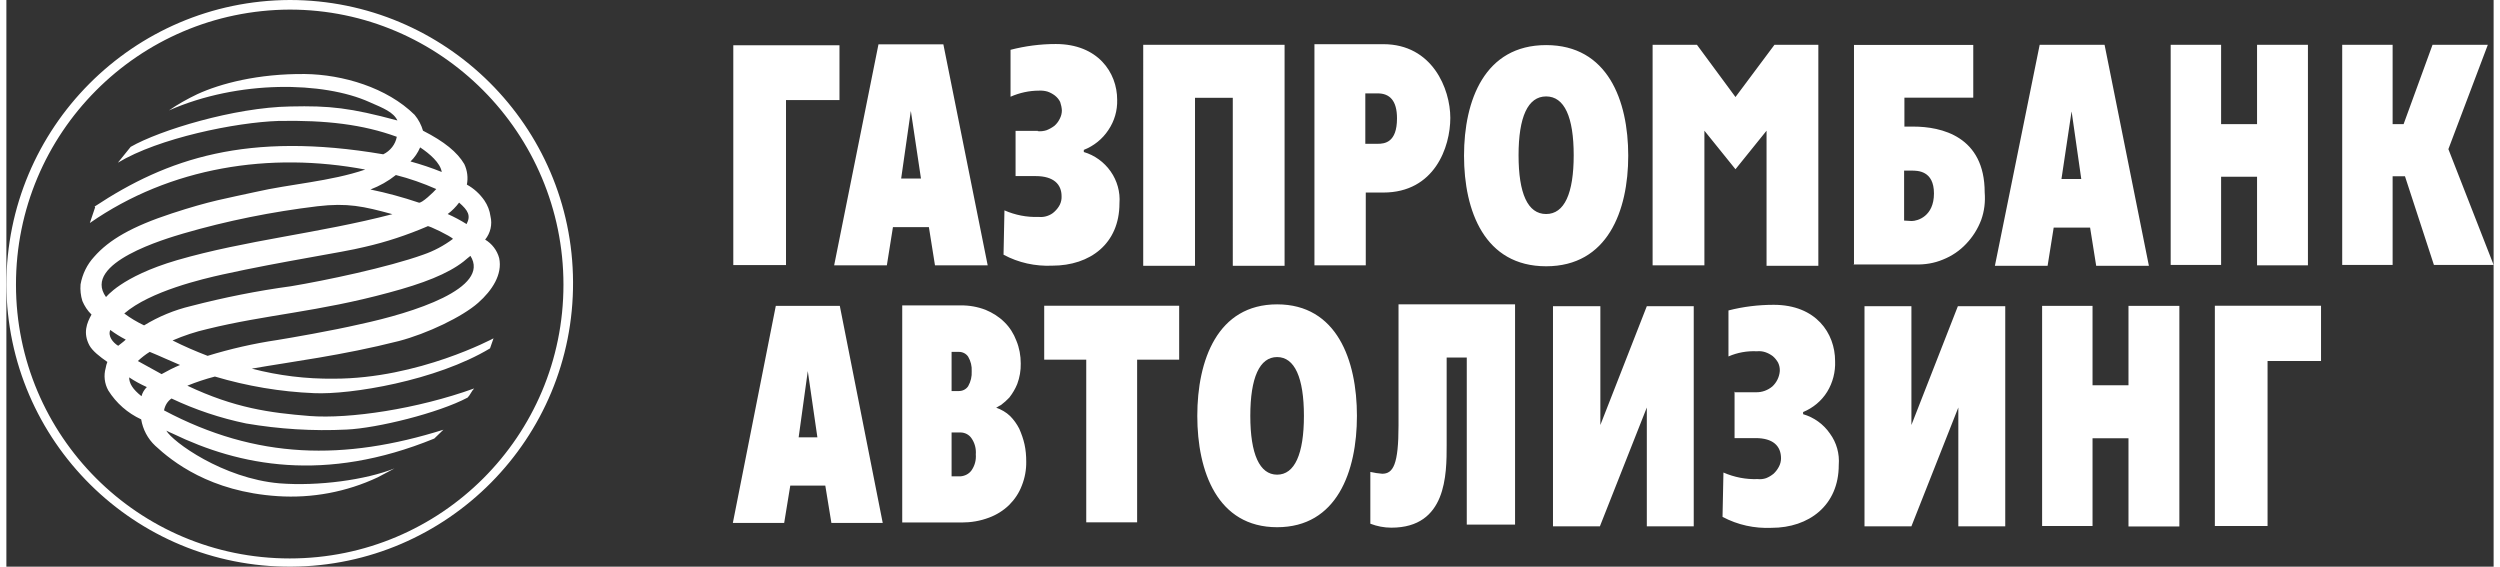
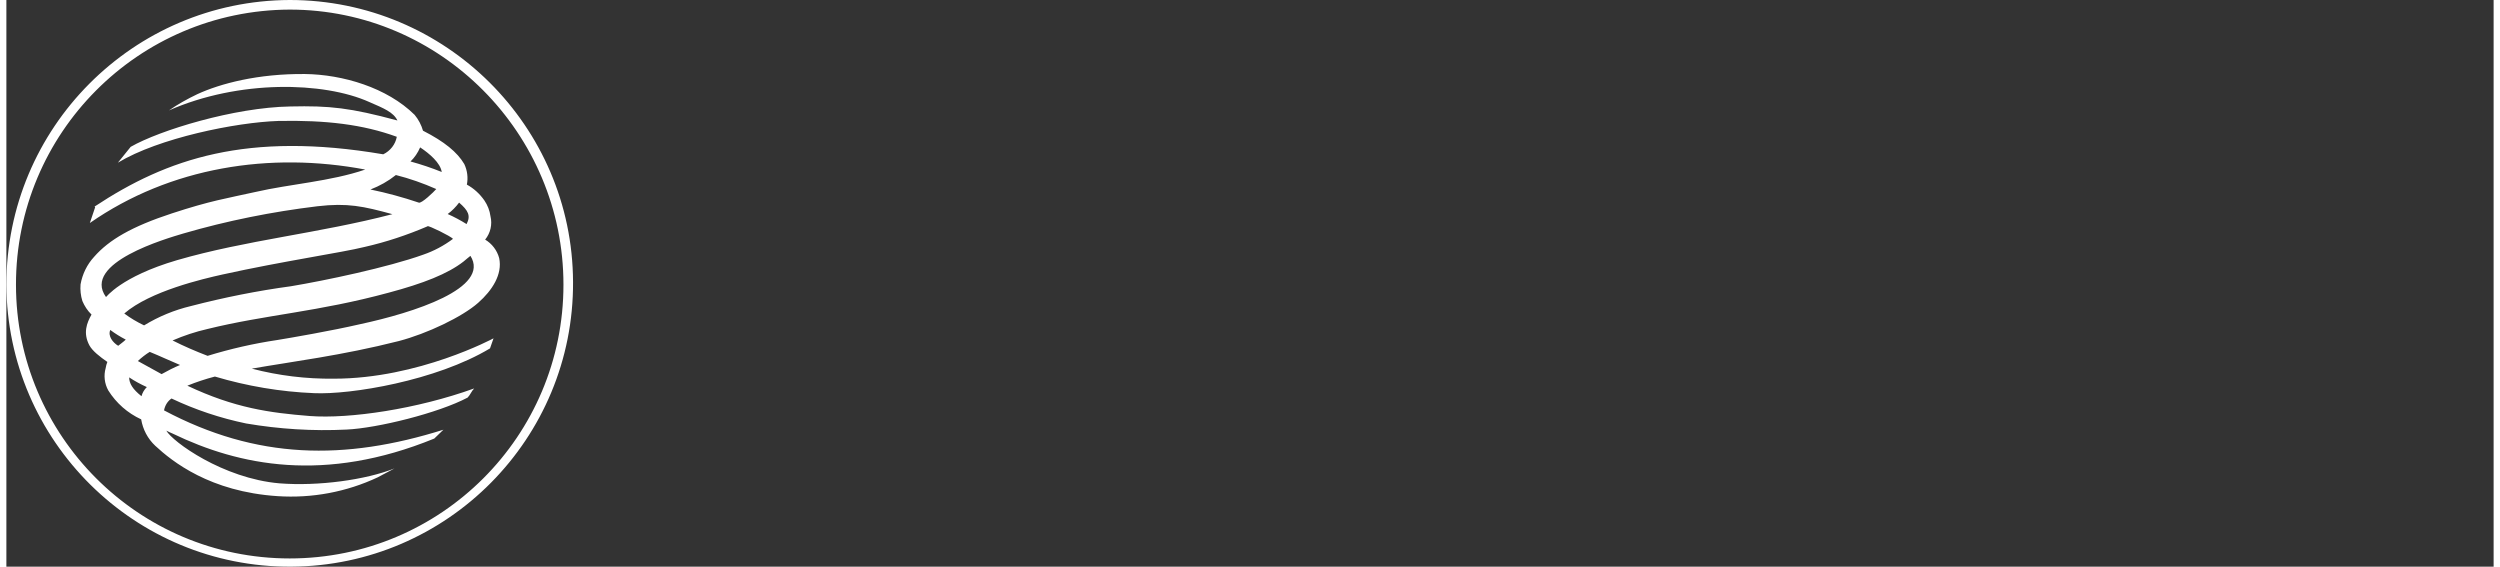
<svg xmlns="http://www.w3.org/2000/svg" width="300" height="68" id="Logo" viewBox="0 0 163.28 37.2">
  <rect x="0" y="0" width="163.28" height="37.2" fill="#333333" stroke="none" />
  <defs>
    <style>
      .cls-1, .cls-2 {
        fill: #fff;
      }

      .cls-2 {
        fill-rule: evenodd;
      }
    </style>
  </defs>
  <path class="cls-1" d="M0,18.69c.05,10.27,8.42,18.56,18.69,18.51s18.56-8.42,18.51-18.69c-.04-10.23-8.36-18.51-18.6-18.51C8.31.04,0,8.4,0,18.69ZM.63,18.69C.62,8.74,8.66.67,18.6.63c9.91,0,17.97,8.12,17.97,18.06s-8.04,17.97-17.97,17.97S.63,28.61.63,18.69h0ZM5.79,13.56c4.75-3.14,10.02-4.95,18.95-3.43.46-.22.8-.65.89-1.15-2.22-.81-4.64-1.1-7.77-1.04-2.79.09-7.86,1.12-10.54,2.74l.84-1.04c1.9-1.09,6.8-2.59,10.48-2.65,2.59-.06,3.94.09,7.03.92-.26-.55-.92-.81-1.84-1.21-3-1.35-8.58-1.47-13.16.55.59-.41,1.22-.76,1.87-1.07,1.5-.69,3.97-1.35,7.06-1.32,2.48.03,5.39.89,7.2,2.68.25.3.44.66.55,1.04,1.41.72,2.25,1.41,2.71,2.19.2.42.26.9.17,1.35.46.25.85.61,1.15,1.04.21.31.35.66.4,1.04.13.53,0,1.1-.35,1.53.45.27.78.7.92,1.21.23,1.07-.46,2.13-1.38,2.94-1.04.92-3.34,2.02-5.21,2.51-3.74.95-7.03,1.35-9.65,1.81,1.76.46,3.57.68,5.39.66,5.56,0,10.48-2.65,10.48-2.65,0,0-.12.35-.23.66-3.54,2.13-9.16,3.05-11.55,2.94-2.21-.09-4.39-.46-6.51-1.09-.62.16-1.22.36-1.81.6,3.11,1.47,5.41,1.78,8.03,1.99,2.62.2,7.06-.46,10.8-1.81-.17.17-.26.43-.43.6-1.9,1.01-5.93,2.01-7.95,2.1-2.21.11-4.42-.03-6.59-.4-1.69-.35-3.34-.9-4.9-1.64-.26.18-.43.46-.49.78,6.08,3.23,11.84,3.31,18.34,1.27l-.6.58c-7.2,2.94-12.81,1.78-17.16-.32-.15-.06-.29-.13-.43-.2.4.72,3.71,3.14,7.43,3.46,2.56.2,5.67-.23,7.55-.98l-1.09.58c-2.06.97-4.33,1.39-6.59,1.24-4.43-.29-6.91-2.27-8.03-3.31-.49-.46-.81-1.07-.92-1.73-.89-.41-1.64-1.07-2.16-1.9-.25-.45-.31-.98-.17-1.47.02-.14.06-.27.11-.4-.49-.34-.98-.72-1.18-1.09-.43-.81-.17-1.47.14-2.02-.26-.25-.46-.56-.6-.89-.11-.35-.15-.73-.12-1.09.12-.68.43-1.31.89-1.81.98-1.12,2.48-1.99,5.1-2.85,2.56-.84,3.57-.98,5.5-1.41,2.25-.52,4.92-.69,7.2-1.47-6.25-1.18-12.79-.17-18.08,3.51l.35-1.04-.04-.04ZM27.16,9.68c-.15.35-.36.66-.63.92.69.19,1.38.42,2.05.69-.09-.6-.81-1.21-1.41-1.61h-.01ZM7.83,22.29c-.35-.18-.69-.39-1.01-.63-.17.4.17.83.52,1.04.17-.14.35-.26.49-.4h0ZM28.97,14.05c.43.19.84.41,1.24.66.29-.55.11-.89-.49-1.41-.21.28-.46.54-.75.75ZM27.64,14.86c-1.33.57-2.71,1.03-4.12,1.35-1.53.38-5.3.92-9.33,1.81-1.3.29-4.75,1.09-6.45,2.56.4.3.84.56,1.3.78.95-.58,1.99-1.01,3.08-1.27,2.16-.56,4.35-1,6.57-1.3,2.22-.37,6.36-1.24,8.67-2.07.7-.24,1.36-.59,1.96-1.04-.14-.17-1.61-.89-1.67-.83h-.01ZM10.19,24.56c.39-.22.8-.43,1.21-.6-.63-.26-1.3-.58-1.99-.86-.28.17-.54.38-.78.6,0,0,1.56.86,1.56.86ZM8.06,24.77c0,.4.23.78.81,1.24.06-.23.18-.43.35-.6-.4-.18-.79-.39-1.15-.63h-.01ZM11.2,17.08c4.55-1.32,9.3-1.76,14.14-3.02-1.9-.52-2.94-.75-4.92-.52-2.98.36-5.93.95-8.81,1.79-1.07.32-6.68,1.93-5.07,4.17,0,.03.95-1.33,4.66-2.42ZM28.22,12.41c-.86-.38-1.74-.69-2.65-.92-.5.4-1.07.72-1.67.95,1.07.22,2.13.51,3.17.86.17.09,1.01-.72,1.15-.89ZM30.47,16.79c-.14.12-.29.23-.46.38-1.04.81-2.65,1.44-4.9,2.04-4.67,1.27-8.06,1.44-11.92,2.39-.78.18-1.54.43-2.28.75.75.38,1.52.71,2.3,1.01,1.5-.46,3.03-.81,4.58-1.04.86-.14,3.54-.6,5.44-1.04,3.49-.75,8.58-2.36,7.23-4.49h0Z" />
-   <path class="cls-2" d="M54.34,17.42h3.46l.4-2.51h2.36l.4,2.51h3.46l-2.91-14.51h-4.26l-2.91,14.51h0ZM59.38,7.31l.66,4.41h-1.3l.63-4.41h0ZM67.7,8.61c.19.02.39,0,.58-.06.18-.07.36-.17.52-.29.15-.13.26-.28.35-.46.09-.17.14-.36.14-.55-.01-.19-.05-.37-.11-.55-.08-.17-.2-.31-.35-.43-.15-.11-.31-.2-.49-.26-.18-.05-.36-.07-.55-.06-.64,0-1.28.14-1.87.4v-3.08c.97-.25,1.96-.38,2.97-.38,2.76,0,4.03,1.87,4.03,3.66.02.71-.18,1.4-.58,1.99-.39.59-.95,1.04-1.61,1.3v.14c.71.21,1.33.66,1.76,1.27.43.61.64,1.36.58,2.1,0,2.65-1.93,4.09-4.41,4.09-1.11.05-2.22-.19-3.2-.72l.06-2.91c.71.31,1.47.46,2.25.43.18.02.37,0,.55-.06s.35-.15.49-.29c.14-.13.26-.28.35-.46.08-.17.12-.36.11-.55,0-.78-.52-1.32-1.7-1.32h-1.32v-2.97h1.47l-.02.02ZM74.64,2.94h9.27v14.51h-3.4V6.42h-2.48v11.03h-3.4V2.94h.01ZM85.87,17.42h3.37v-4.78h1.15c3.37,0,4.4-2.99,4.4-4.9s-1.18-4.84-4.4-4.84h-4.52v14.51h0ZM89.21,6.13h.81c.78,0,1.27.46,1.27,1.64,0,1.59-.81,1.67-1.27,1.67h-.81v-3.31h0ZM101.08,17.48c4.03,0,5.39-3.63,5.39-7.26s-1.35-7.26-5.39-7.26-5.39,3.63-5.39,7.26,1.35,7.26,5.39,7.26ZM101.08,14.05c-1.21,0-1.81-1.35-1.81-3.86s.61-3.86,1.81-3.86,1.81,1.35,1.81,3.86-.61,3.86-1.81,3.86ZM121.26,17.36h4.06c.62.02,1.24-.08,1.81-.32.58-.23,1.1-.58,1.53-1.04.43-.45.76-.98.98-1.56.21-.58.28-1.2.23-1.81,0-3.69-2.85-4.32-4.69-4.32h-.58v-1.9h4.52v-3.46h-7.83v14.43h-.03v-.03h0ZM124.58,14.48v-3.28h.49c.4,0,1.47,0,1.47,1.5s-1.07,1.81-1.47,1.81l-.49-.03h0ZM142.08,2.94h3.31v5.21h2.36V2.94h3.34v14.48h-3.34v-5.82h-2.36v5.79h-3.31V2.93h0ZM153.34,2.94h3.31v5.21h.72l1.9-5.21h3.63l-2.59,6.85,2.97,7.6h-3.92l-1.9-5.82h-.81v5.82h-3.31V2.94h0ZM47.72,2.97h6.97v3.6h-3.51v10.83h-3.46s0-14.43,0-14.43ZM108.1,2.94h2.88l2.53,3.43,2.56-3.43h2.88v14.51h-3.4v-8.87l-2.04,2.53-2.04-2.53v8.84h-3.4V2.94h.03ZM130.54,17.45h3.46l.4-2.51h2.39l.4,2.51h3.46l-2.91-14.51h-4.26l-2.94,14.51h0ZM135.58,7.34l.63,4.41h-1.3l.66-4.41h0ZM125.06,20.1v7.8l3.05-7.8h3.11v14.45h-3.08v-7.8l-3.08,7.8h-3.08v-14.45s3.08,0,3.08,0ZM101.53,20.1v14.45h3.08l3.08-7.8v7.8h3.08v-14.45h-3.08l-3.05,7.8v-7.8s-3.11,0-3.11,0ZM91.39,19.98v7.95c0,2.56-.35,3.17-1.07,3.17-.26-.02-.52-.06-.78-.12v3.4c.44.17.91.26,1.38.26,3.63,0,3.63-3.49,3.63-5.44v-5.73h1.32v10.97h3.17v-14.46h-7.66.01ZM113.45,25.71v3.05h1.38c1.15,0,1.67.52,1.67,1.33,0,.19-.05.38-.14.55s-.21.33-.35.46c-.15.12-.31.22-.49.29-.18.06-.36.08-.55.06-.77.03-1.54-.12-2.25-.43l-.06,2.91c.99.53,2.1.77,3.22.72,2.45,0,4.41-1.47,4.41-4.12.06-.74-.14-1.47-.58-2.07-.42-.61-1.04-1.06-1.76-1.27v-.14c.65-.27,1.21-.73,1.58-1.33s.55-1.31.52-2.02c0-1.81-1.24-3.69-4.03-3.69-1,0-2,.12-2.97.37v3.02c.59-.26,1.23-.37,1.87-.34.18-.02.37,0,.55.06s.34.15.49.26c.14.12.26.27.35.43.08.17.12.36.11.55-.03.39-.21.75-.49,1.01-.3.25-.68.39-1.07.38h-1.44v-.03h.03ZM144.98,34.53h3.46v-10.83h3.51v-3.63h-6.97v14.46ZM133.64,34.53h3.31v-5.76h2.36v5.79h3.34v-14.48h-3.34v5.21h-2.36v-5.21h-3.31v14.46h0ZM58.8,34.3h3.92c.61,0,1.21-.1,1.79-.32.49-.18.95-.47,1.32-.83.36-.36.65-.79.83-1.27.2-.5.3-1.04.29-1.58,0-.38-.03-.75-.11-1.12-.08-.36-.2-.7-.35-1.04-.16-.31-.36-.59-.6-.83-.26-.25-.58-.43-.92-.55.06,0,.14-.09.32-.17.2-.15.38-.31.55-.49.21-.27.39-.57.52-.89.16-.43.24-.89.23-1.35,0-.51-.09-1.02-.29-1.5-.17-.45-.43-.87-.78-1.21-.35-.35-.78-.62-1.24-.81-.52-.2-1.08-.3-1.64-.29h-3.83v14.25h-.01ZM62.05,25.63v-2.53h.49c.24,0,.47.12.6.32.17.29.25.62.23.95.02.34-.06.68-.23.98-.13.2-.36.32-.6.32h-.49v-.03h0ZM62.05,31.24v-2.85h.58c.29,0,.56.14.72.37.22.31.32.69.29,1.07.03.38-.07.75-.29,1.06-.17.23-.44.36-.72.38h-.58v-.03h0ZM68.13,20.07v3.54h2.76v10.68h3.34v-10.68h2.76v-3.54h-8.87.01ZM83.42,19.98c3.92,0,5.24,3.66,5.24,7.32s-1.32,7.31-5.24,7.31-5.24-3.66-5.24-7.31,1.32-7.32,5.24-7.32ZM83.42,23.44c-1.15,0-1.76,1.35-1.76,3.86s.61,3.86,1.76,3.86,1.76-1.35,1.76-3.86-.61-3.86-1.76-3.86h0ZM54.71,20.07l2.82,14.26h-3.37l-.4-2.45h-2.3l-.4,2.45h-3.37l2.82-14.25h4.2ZM52,28.71h1.24l-.63-4.35-.6,4.35h-.01Z" />
  <script />
</svg>